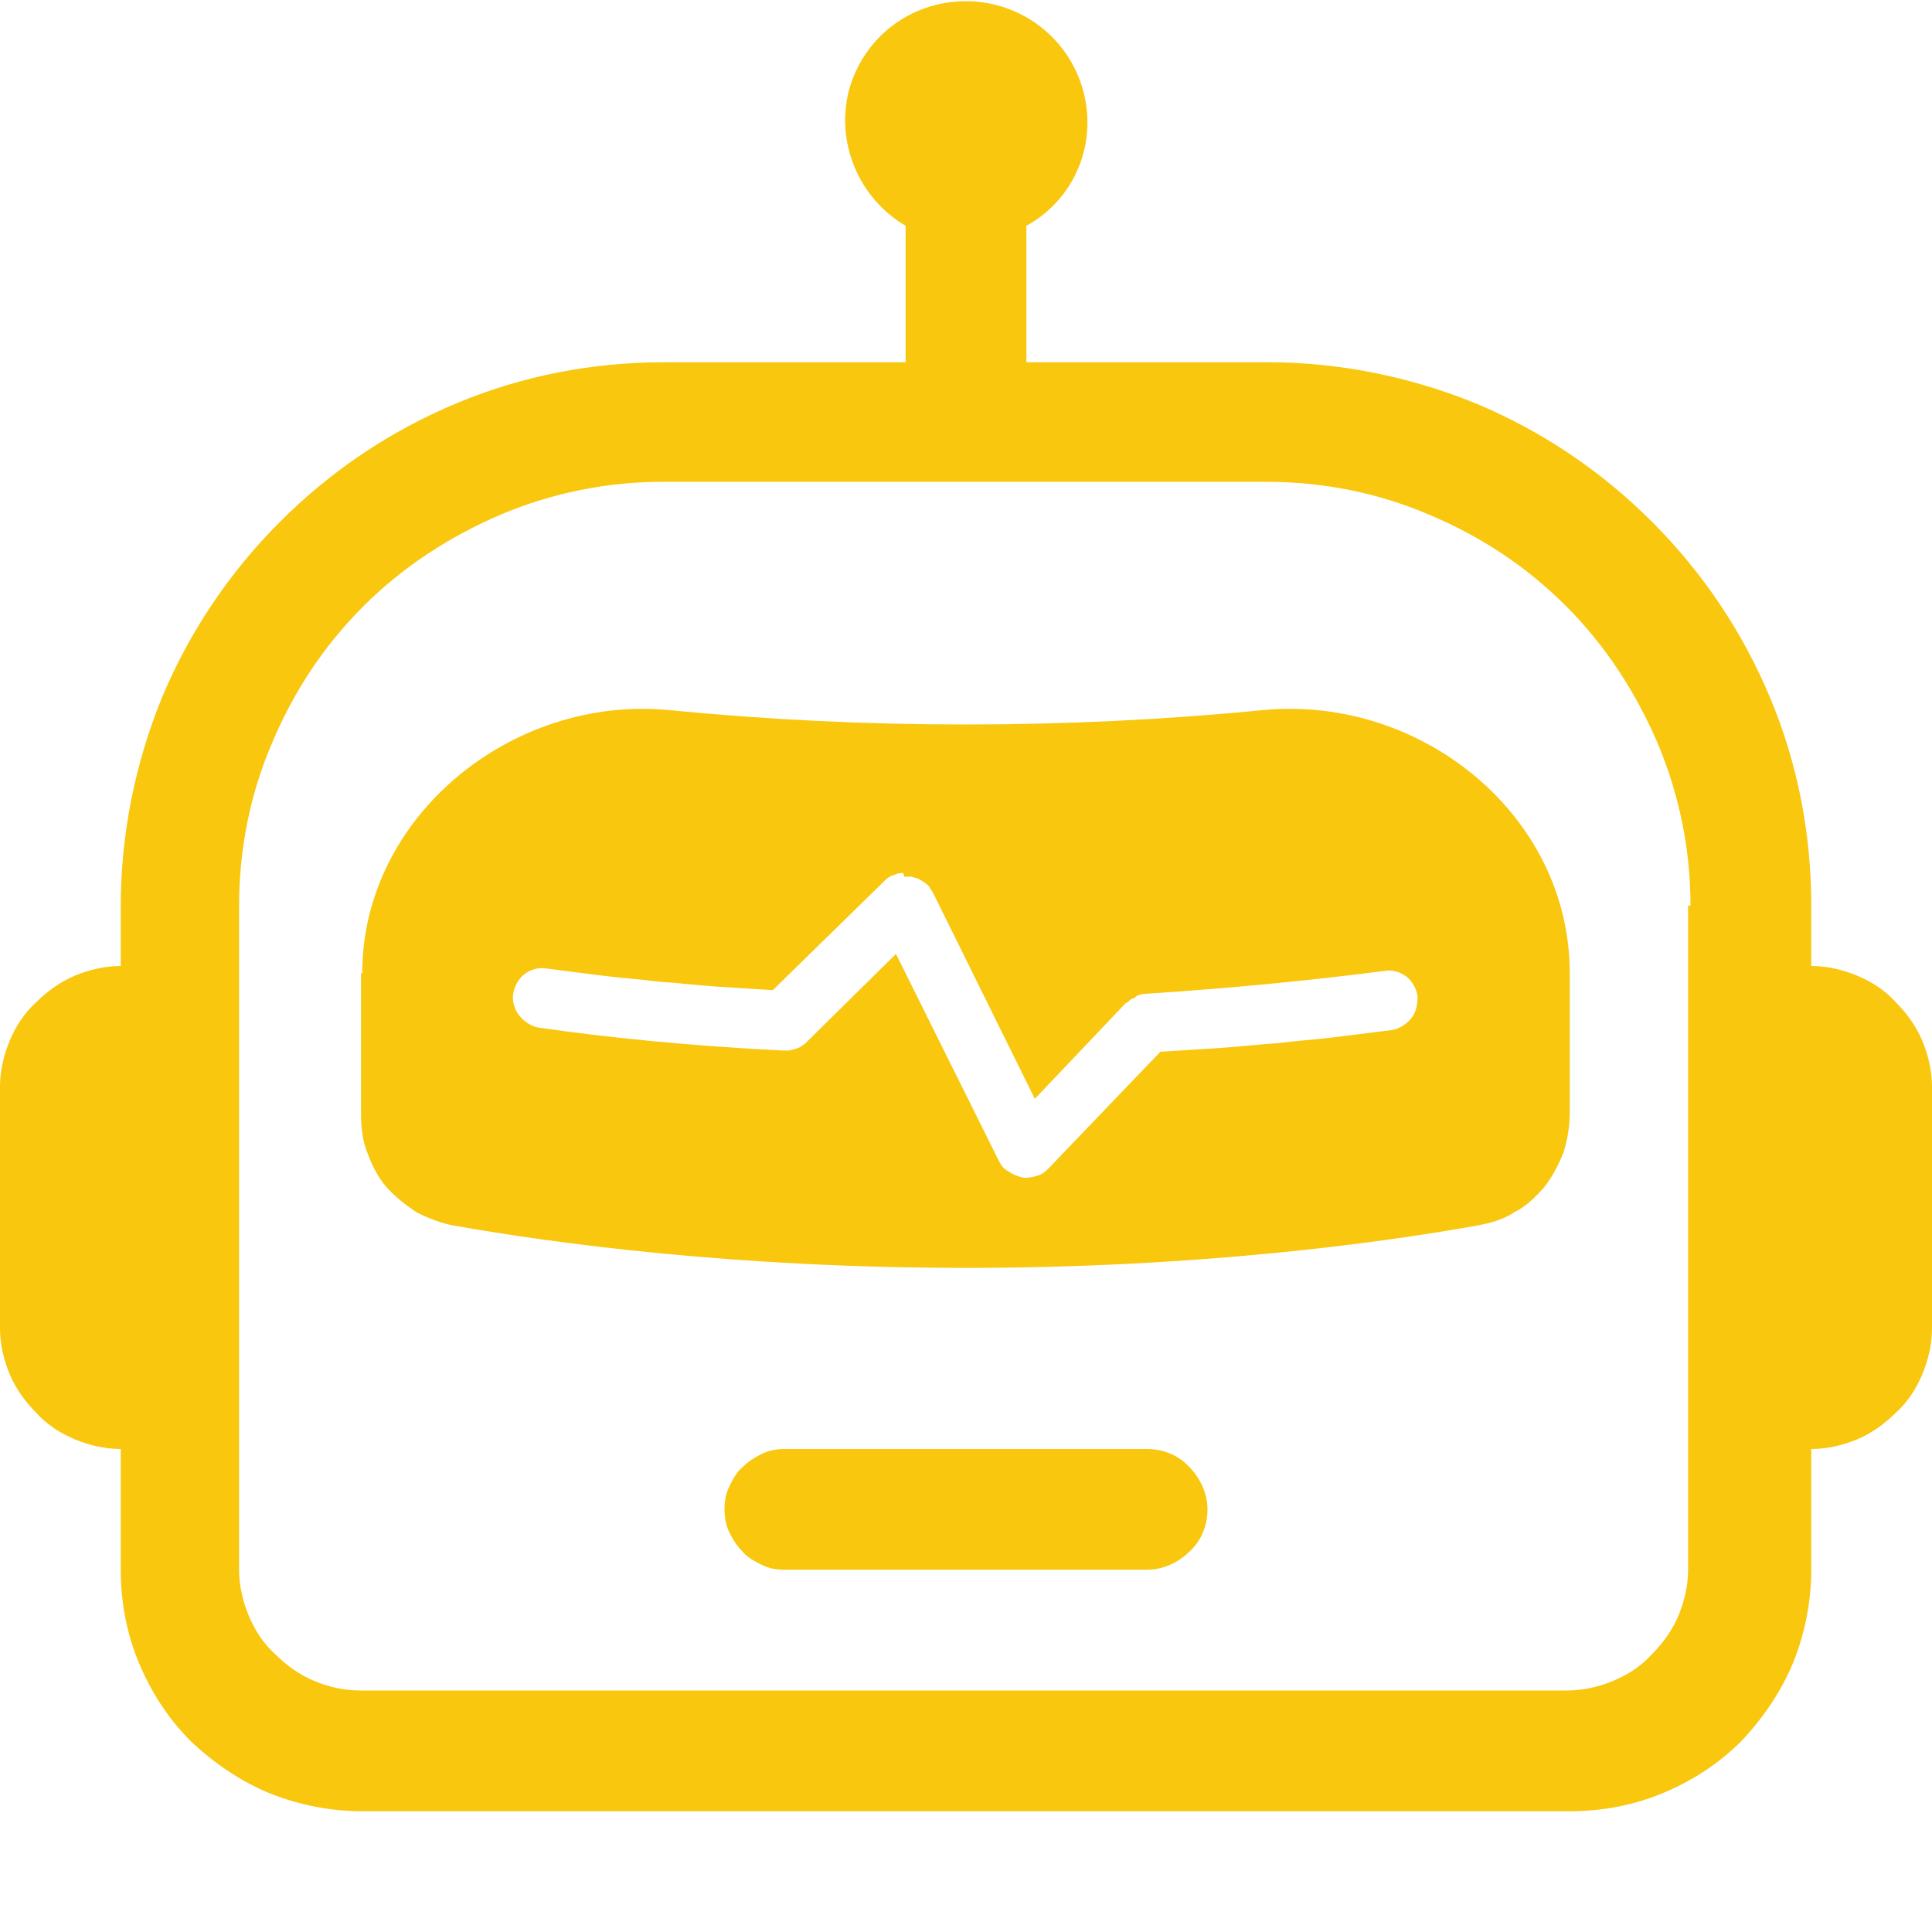
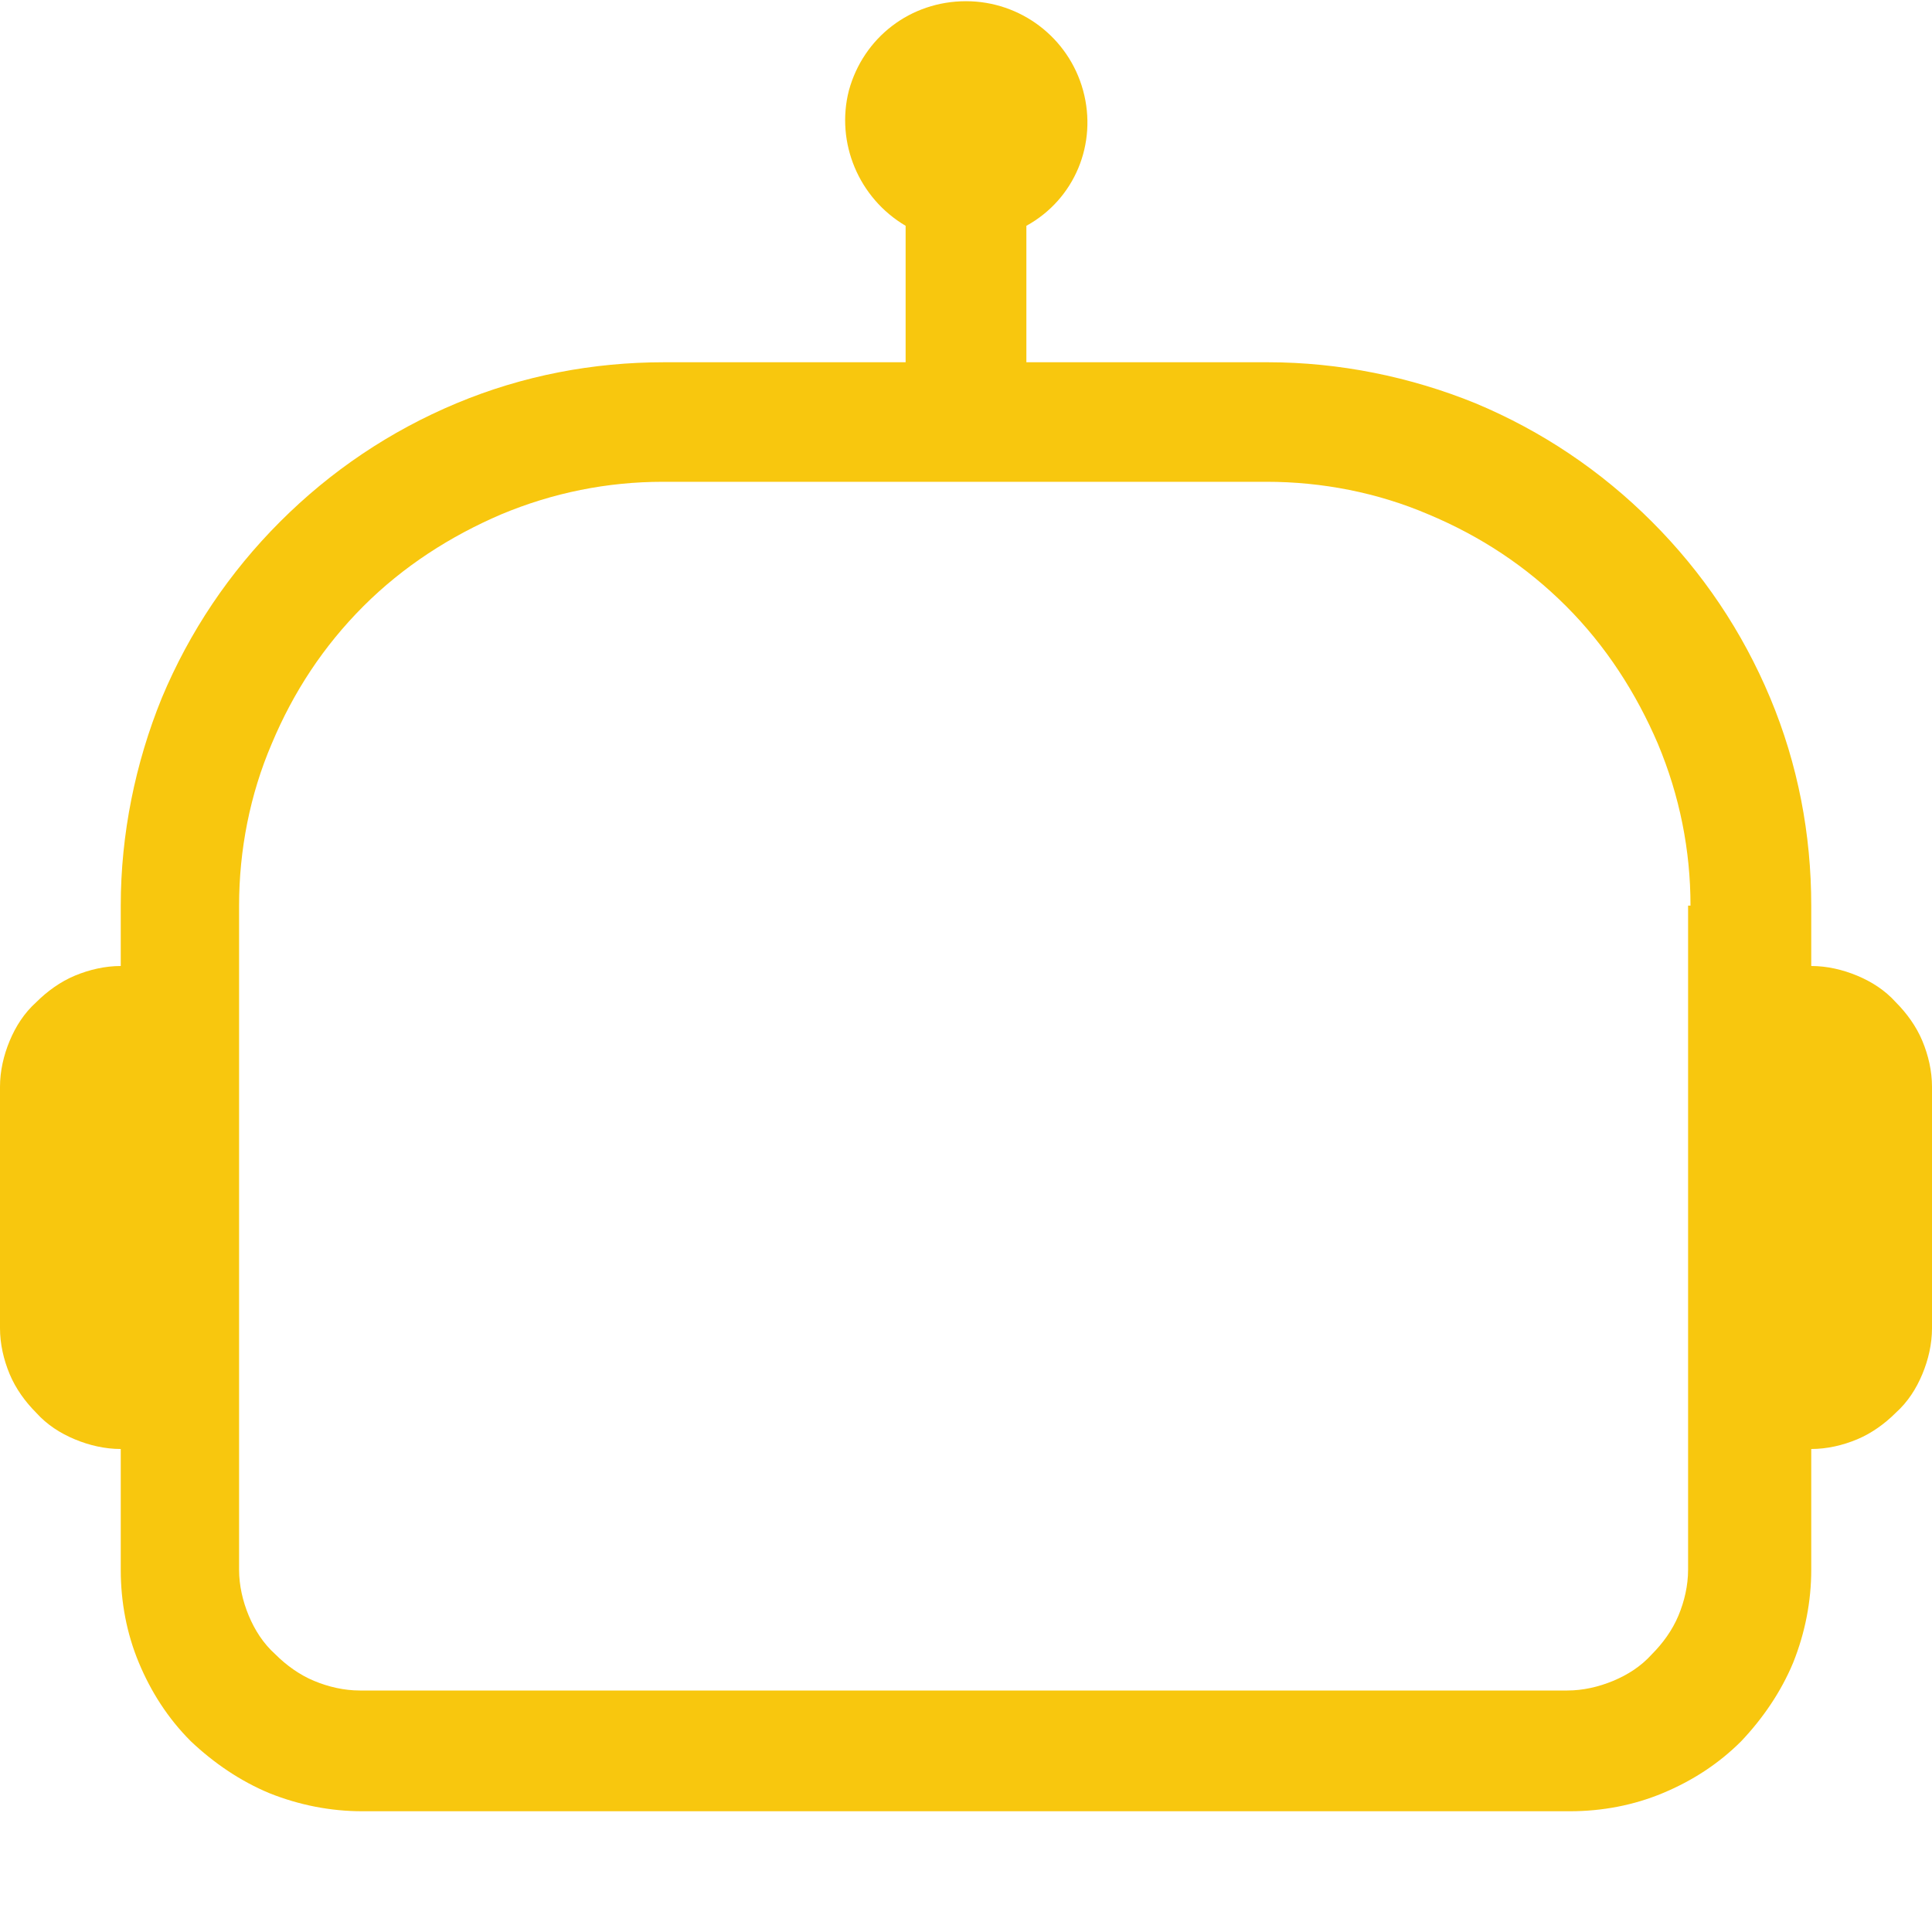
<svg xmlns="http://www.w3.org/2000/svg" version="1.2" baseProfile="tiny-ps" viewBox="0 0 16 16" width="40" height="40">
  <title>robot-svg</title>
  <style>
		tspan { white-space:pre }
		.shp0 { fill: #f8c70e } 
	</style>
-   <path id="Layer" fill-rule="evenodd" class="shp0" d="m6 12.5c0-0.07 0.01-0.13 0.04-0.19c0.03-0.06 0.06-0.12 0.11-0.16c0.05-0.05 0.1-0.08 0.16-0.11c0.06-0.03 0.13-0.04 0.19-0.04h3c0.13 0 0.26 0.05 0.35 0.15c0.09 0.09 0.15 0.22 0.15 0.35c0 0.13-0.05 0.26-0.15 0.35c-0.09 0.09-0.22 0.15-0.35 0.15h-3c-0.07 0-0.13-0.01-0.19-0.04c-0.06-0.03-0.12-0.06-0.16-0.11c-0.05-0.05-0.08-0.1-0.11-0.16c-0.03-0.06-0.04-0.13-0.04-0.19zm-3-4.44c0-1.3 1.24-2.3 2.53-2.18c0.41 0.04 0.82 0.07 1.23 0.09c0.41 0.02 0.82 0.03 1.24 0.03c0.41 0 0.82-0.01 1.24-0.03c0.41-0.02 0.82-0.05 1.23-0.09c1.3-0.12 2.53 0.87 2.53 2.18v1.16c0 0.11-0.02 0.22-0.05 0.32c-0.04 0.1-0.09 0.2-0.16 0.29c-0.07 0.08-0.15 0.16-0.25 0.21c-0.09 0.06-0.2 0.09-0.31 0.11c-0.84 0.15-2.34 0.35-4.23 0.35c-1.9 0-3.39-0.2-4.24-0.35c-0.11-0.02-0.21-0.06-0.31-0.11c-0.09-0.06-0.18-0.13-0.25-0.21c-0.07-0.08-0.12-0.18-0.16-0.29c-0.04-0.1-0.05-0.21-0.05-0.32v-1.16zm4.48-0.83c-0.02 0-0.04 0-0.06 0.01c-0.02 0.01-0.04 0.01-0.05 0.02c-0.02 0.01-0.03 0.02-0.05 0.04l-0.92 0.9c-0.16-0.01-0.31-0.02-0.47-0.03c-0.16-0.01-0.31-0.03-0.47-0.04c-0.16-0.02-0.31-0.03-0.47-0.05c-0.16-0.02-0.31-0.04-0.47-0.06c-0.06-0.01-0.13 0.01-0.18 0.05c-0.05 0.04-0.08 0.1-0.09 0.16c-0.01 0.06 0.01 0.13 0.05 0.18c0.04 0.05 0.1 0.09 0.16 0.1c0.55 0.08 1.23 0.15 2.02 0.19c0.02 0 0.03 0 0.05 0c0.02 0 0.03-0.01 0.05-0.01c0.02-0.01 0.03-0.01 0.05-0.02c0.01-0.01 0.03-0.02 0.04-0.03l0.75-0.74l0.85 1.71c0.02 0.04 0.04 0.07 0.08 0.09c0.03 0.02 0.07 0.04 0.11 0.05c0.04 0.01 0.08 0 0.12-0.01c0.04-0.01 0.07-0.03 0.1-0.06l0.93-0.97c0.16-0.01 0.32-0.02 0.48-0.03c0.16-0.01 0.32-0.03 0.48-0.04c0.16-0.02 0.32-0.03 0.48-0.05c0.16-0.02 0.32-0.04 0.48-0.06c0.06-0.01 0.12-0.05 0.16-0.1c0.04-0.05 0.05-0.12 0.05-0.18c-0.01-0.06-0.04-0.12-0.09-0.16c-0.05-0.04-0.12-0.06-0.18-0.05c-0.54 0.07-1.21 0.14-1.98 0.19c-0.02 0-0.03 0-0.05 0.01c-0.02 0-0.03 0.01-0.04 0.02c-0.01 0.01-0.03 0.01-0.04 0.02c-0.01 0.01-0.02 0.02-0.04 0.03l-0.75 0.79l-0.84-1.7c-0.01-0.02-0.02-0.03-0.03-0.05c-0.01-0.02-0.03-0.03-0.04-0.04c-0.02-0.01-0.03-0.02-0.05-0.03c-0.02-0.01-0.04-0.01-0.06-0.02c-0.02 0-0.04 0-0.06 0z" />
  <path id="Layer" fill-rule="evenodd" class="shp0" d="m8.5 3l2 0c0.59 0 1.18 0.12 1.72 0.34c0.55 0.23 1.04 0.56 1.46 0.98c0.42 0.42 0.75 0.91 0.98 1.46c0.23 0.55 0.34 1.13 0.34 1.72v0.5c0.13 0 0.26 0.03 0.38 0.08c0.12 0.05 0.23 0.12 0.32 0.22c0.09 0.09 0.17 0.2 0.22 0.32c0.05 0.12 0.08 0.25 0.08 0.38v2c0 0.13-0.03 0.26-0.08 0.38c-0.05 0.12-0.12 0.23-0.22 0.32c-0.09 0.09-0.2 0.17-0.32 0.22c-0.12 0.05-0.25 0.08-0.38 0.08v1c0 0.26-0.05 0.52-0.15 0.77c-0.1 0.24-0.25 0.46-0.43 0.65c-0.19 0.19-0.41 0.33-0.65 0.43c-0.24 0.1-0.5 0.15-0.77 0.15h-10c-0.26 0-0.52-0.05-0.77-0.15c-0.24-0.1-0.46-0.25-0.65-0.43c-0.19-0.19-0.33-0.41-0.43-0.65c-0.1-0.24-0.15-0.5-0.15-0.77v-1c-0.13 0-0.26-0.03-0.38-0.08c-0.12-0.05-0.23-0.12-0.32-0.22c-0.09-0.09-0.17-0.2-0.22-0.32c-0.05-0.12-0.08-0.25-0.08-0.38l0-2c0-0.13 0.03-0.26 0.08-0.38c0.05-0.12 0.12-0.23 0.22-0.32c0.09-0.09 0.2-0.17 0.32-0.22c0.12-0.05 0.25-0.08 0.38-0.08l0-0.5c0-0.59 0.12-1.18 0.34-1.72c0.23-0.55 0.56-1.04 0.98-1.46c0.42-0.42 0.91-0.75 1.46-0.98c0.55-0.23 1.13-0.34 1.72-0.34h2v-1.13c-0.39-0.23-0.58-0.69-0.47-1.12c0.12-0.44 0.51-0.74 0.97-0.74c0.45 0 0.85 0.3 0.97 0.74c0.12 0.44-0.07 0.9-0.47 1.12v1.13zm5.5 4.5c0-0.46-0.09-0.91-0.27-1.34c-0.18-0.42-0.43-0.81-0.76-1.14c-0.33-0.33-0.71-0.58-1.14-0.76c-0.42-0.18-0.88-0.27-1.34-0.27l-5 0c-0.46 0-0.91 0.09-1.34 0.27c-0.42 0.18-0.81 0.43-1.14 0.76c-0.33 0.33-0.58 0.71-0.76 1.14c-0.18 0.42-0.27 0.88-0.27 1.34v5.5c0 0.13 0.03 0.26 0.08 0.38c0.05 0.12 0.12 0.23 0.22 0.32c0.09 0.09 0.2 0.17 0.32 0.22c0.12 0.05 0.25 0.08 0.38 0.08h10c0.13 0 0.26-0.03 0.38-0.08c0.12-0.05 0.23-0.12 0.32-0.22c0.09-0.09 0.17-0.2 0.22-0.32c0.05-0.12 0.08-0.25 0.08-0.38l0-5.5z" />
</svg>